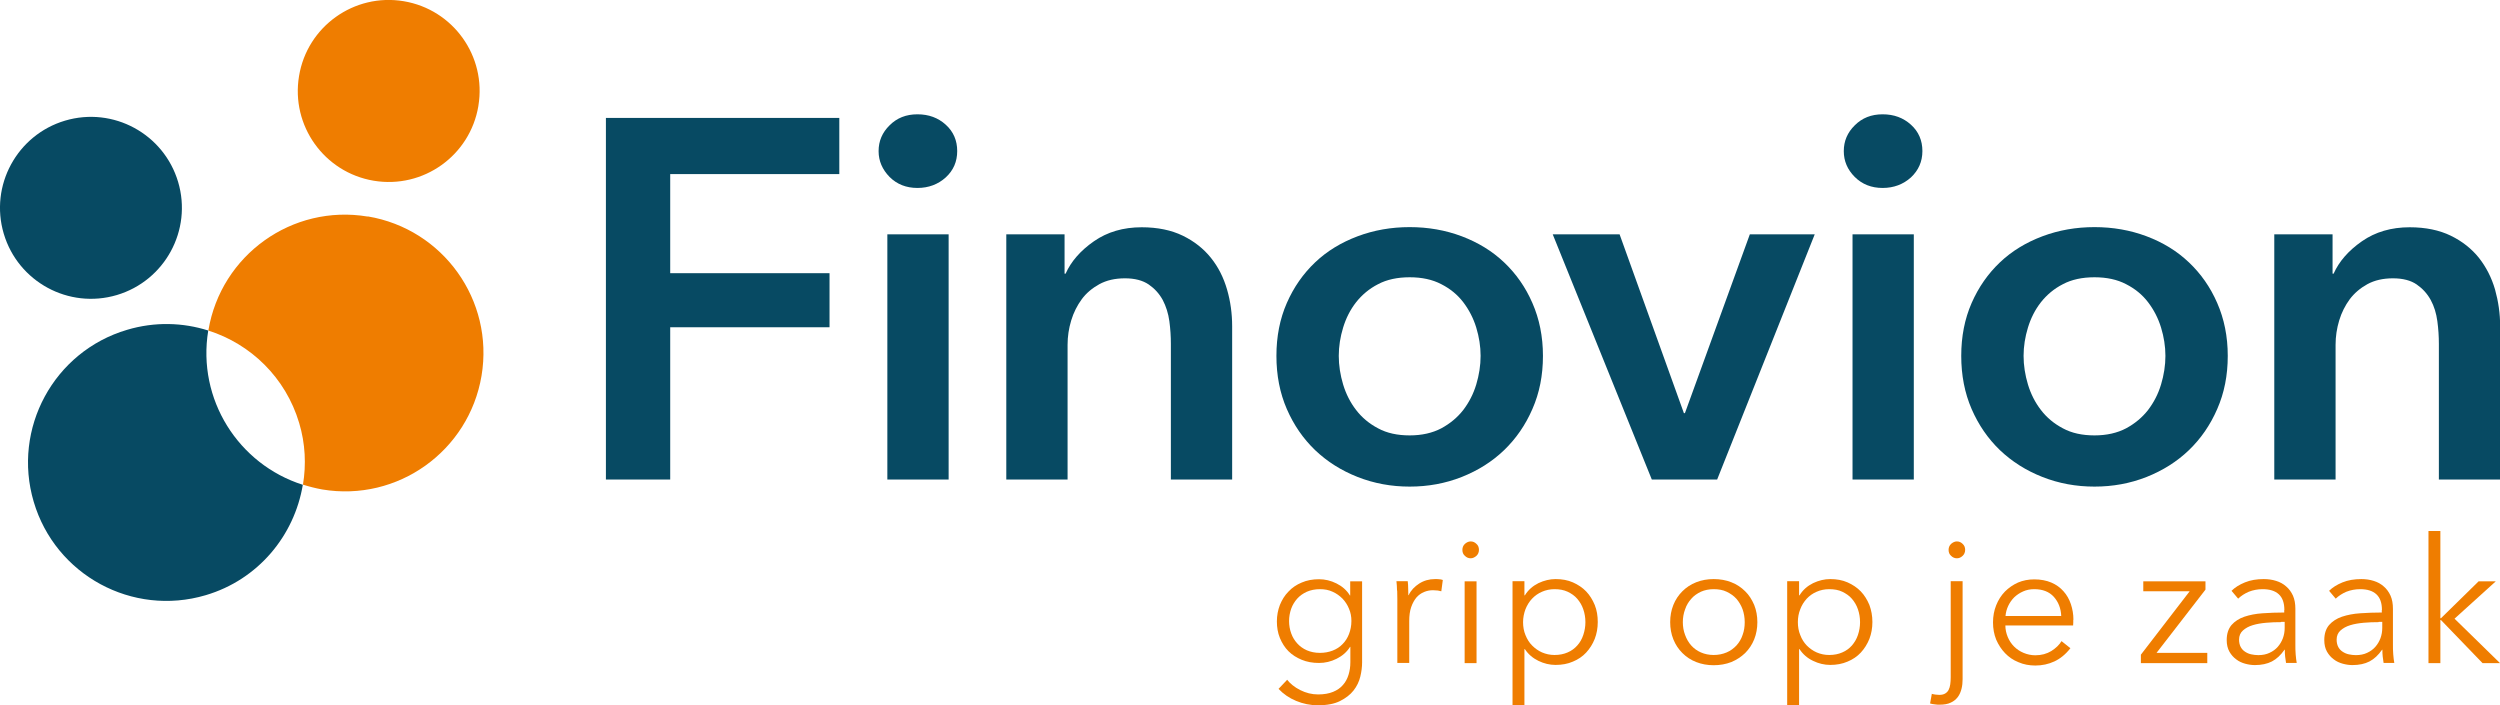
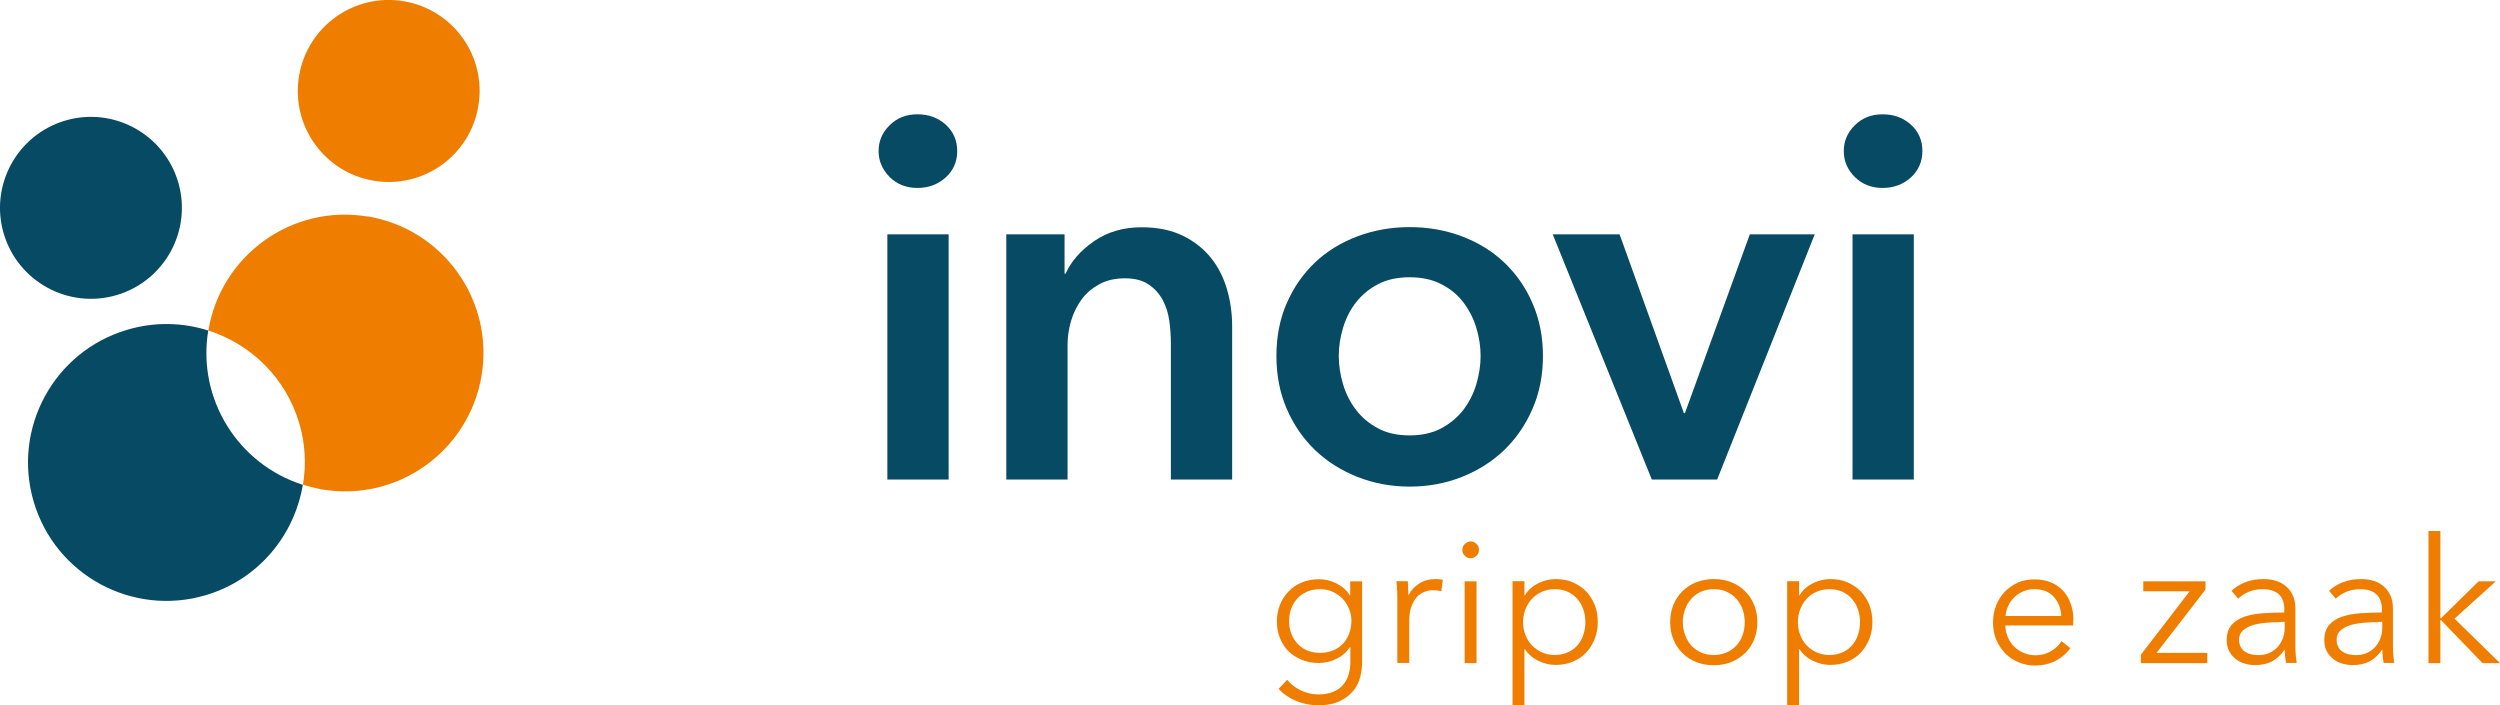
<svg xmlns="http://www.w3.org/2000/svg" width="195" height="55" viewBox="0 0 195 55" fill="none">
  <g clip-path="url(#clip0_5001_2)">
    <path d="M100.548 48.445C100.548 48.786 100.607 49.103 100.712 49.397C100.818 49.702 100.982 49.961 101.182 50.184C101.382 50.407 101.64 50.595 101.934 50.724C102.239 50.853 102.568 50.924 102.956 50.924C103.308 50.924 103.637 50.865 103.942 50.748C104.247 50.63 104.506 50.466 104.717 50.243C104.94 50.02 105.105 49.761 105.222 49.456C105.34 49.15 105.41 48.809 105.41 48.434C105.41 48.093 105.351 47.776 105.222 47.482C105.105 47.188 104.929 46.918 104.717 46.695C104.494 46.472 104.236 46.284 103.942 46.155C103.637 46.014 103.32 45.955 102.956 45.955C102.568 45.955 102.239 46.026 101.934 46.155C101.628 46.296 101.382 46.472 101.182 46.695C100.982 46.918 100.818 47.188 100.712 47.482C100.607 47.788 100.548 48.105 100.548 48.434M100.372 52.992C100.63 53.32 100.971 53.602 101.417 53.826C101.863 54.049 102.321 54.166 102.815 54.166C103.273 54.166 103.66 54.096 103.977 53.967C104.294 53.837 104.553 53.661 104.752 53.426C104.952 53.203 105.093 52.933 105.187 52.627C105.281 52.322 105.328 52.005 105.328 51.652V50.454H105.305C105.058 50.853 104.706 51.159 104.259 51.382C103.813 51.605 103.355 51.711 102.885 51.711C102.38 51.711 101.934 51.629 101.534 51.464C101.135 51.3 100.783 51.077 100.501 50.795C100.219 50.513 99.996 50.16 99.831 49.761C99.667 49.362 99.597 48.927 99.597 48.469C99.597 48.011 99.679 47.588 99.831 47.188C99.996 46.789 100.207 46.437 100.501 46.143C100.783 45.837 101.135 45.603 101.534 45.438C101.934 45.262 102.392 45.18 102.885 45.18C103.343 45.18 103.801 45.285 104.247 45.509C104.694 45.732 105.046 46.037 105.293 46.448H105.316V45.344H106.244V51.676C106.244 52.017 106.197 52.392 106.103 52.78C106.009 53.168 105.833 53.532 105.575 53.861C105.316 54.19 104.964 54.46 104.518 54.683C104.071 54.906 103.496 55.012 102.791 55.012C102.204 55.012 101.64 54.895 101.1 54.671C100.56 54.448 100.102 54.131 99.726 53.732L100.395 53.027L100.372 52.992Z" fill="#EF7D00" />
    <path d="M108.969 46.072C108.969 45.802 108.945 45.556 108.922 45.332H109.803C109.826 45.509 109.838 45.697 109.838 45.908C109.838 46.12 109.85 46.296 109.85 46.425H109.873C110.049 46.049 110.331 45.755 110.695 45.52C111.06 45.285 111.471 45.168 111.929 45.168C112.046 45.168 112.152 45.168 112.246 45.18C112.34 45.18 112.445 45.203 112.539 45.238L112.422 46.12C112.422 46.12 112.281 46.084 112.152 46.061C112.023 46.049 111.893 46.037 111.776 46.037C111.529 46.037 111.294 46.084 111.071 46.178C110.848 46.272 110.648 46.413 110.484 46.601C110.32 46.801 110.179 47.047 110.073 47.353C109.967 47.658 109.92 48.023 109.92 48.445V51.711H108.992V46.73C108.992 46.554 108.992 46.331 108.981 46.061" fill="#EF7D00" />
    <path d="M115.17 51.723H114.242V45.344H115.17V51.723ZM115.358 42.889C115.358 43.077 115.288 43.241 115.158 43.359C115.017 43.476 114.877 43.547 114.712 43.547C114.548 43.547 114.395 43.488 114.266 43.359C114.125 43.241 114.066 43.077 114.066 42.889C114.066 42.701 114.137 42.536 114.266 42.419C114.407 42.301 114.548 42.231 114.712 42.231C114.877 42.231 115.029 42.29 115.158 42.419C115.299 42.536 115.358 42.701 115.358 42.889Z" fill="#EF7D00" />
    <path d="M123.662 48.528C123.662 48.175 123.603 47.835 123.497 47.529C123.392 47.212 123.227 46.942 123.027 46.707C122.828 46.472 122.569 46.296 122.276 46.155C121.97 46.014 121.63 45.955 121.254 45.955C120.902 45.955 120.573 46.026 120.279 46.155C119.974 46.284 119.715 46.472 119.504 46.695C119.281 46.93 119.116 47.2 118.987 47.517C118.87 47.835 118.799 48.175 118.799 48.528C118.799 48.88 118.858 49.233 118.987 49.538C119.116 49.855 119.281 50.125 119.504 50.348C119.727 50.572 119.986 50.76 120.279 50.889C120.585 51.018 120.902 51.089 121.254 51.089C121.642 51.089 121.982 51.018 122.276 50.889C122.581 50.76 122.828 50.572 123.027 50.348C123.239 50.114 123.392 49.843 123.497 49.526C123.603 49.209 123.662 48.88 123.662 48.528ZM118.905 54.989H117.977V45.332H118.905V46.437H118.94C119.199 46.014 119.551 45.708 119.997 45.485C120.444 45.274 120.89 45.168 121.336 45.168C121.841 45.168 122.288 45.25 122.687 45.426C123.086 45.603 123.439 45.838 123.72 46.131C124.002 46.425 124.225 46.789 124.39 47.188C124.554 47.6 124.625 48.034 124.625 48.516C124.625 48.998 124.543 49.432 124.39 49.832C124.225 50.243 124.002 50.595 123.72 50.901C123.439 51.206 123.086 51.441 122.687 51.605C122.288 51.782 121.829 51.864 121.336 51.864C120.878 51.864 120.432 51.758 119.997 51.547C119.563 51.335 119.199 51.03 118.94 50.63H118.905V54.977V54.989Z" fill="#EF7D00" />
    <path d="M136.088 48.528C136.088 48.175 136.029 47.835 135.923 47.529C135.806 47.212 135.641 46.942 135.442 46.707C135.23 46.472 134.972 46.296 134.678 46.155C134.385 46.014 134.044 45.955 133.668 45.955C133.292 45.955 132.964 46.026 132.67 46.155C132.376 46.296 132.118 46.472 131.918 46.707C131.707 46.942 131.542 47.212 131.437 47.529C131.319 47.846 131.261 48.175 131.261 48.528C131.261 48.88 131.319 49.221 131.437 49.526C131.554 49.843 131.707 50.114 131.918 50.348C132.13 50.583 132.376 50.76 132.67 50.889C132.964 51.018 133.304 51.089 133.668 51.089C134.032 51.089 134.373 51.018 134.678 50.889C134.984 50.76 135.23 50.572 135.442 50.348C135.653 50.114 135.818 49.843 135.923 49.526C136.041 49.209 136.088 48.88 136.088 48.528ZM137.074 48.528C137.074 49.009 136.992 49.456 136.828 49.867C136.663 50.278 136.428 50.63 136.123 50.936C135.818 51.23 135.465 51.464 135.042 51.641C134.62 51.805 134.162 51.887 133.668 51.887C133.175 51.887 132.729 51.805 132.306 51.641C131.883 51.476 131.531 51.241 131.225 50.936C130.92 50.63 130.685 50.278 130.521 49.867C130.356 49.456 130.274 49.009 130.274 48.528C130.274 48.046 130.356 47.6 130.521 47.188C130.685 46.777 130.92 46.425 131.225 46.12C131.519 45.826 131.883 45.579 132.306 45.415C132.729 45.25 133.175 45.168 133.668 45.168C134.162 45.168 134.631 45.25 135.042 45.415C135.465 45.579 135.818 45.814 136.123 46.12C136.428 46.413 136.652 46.777 136.828 47.188C136.992 47.6 137.074 48.046 137.074 48.528Z" fill="#EF7D00" />
    <path d="M145.084 48.528C145.084 48.175 145.026 47.835 144.92 47.529C144.814 47.212 144.65 46.942 144.45 46.707C144.25 46.472 143.992 46.296 143.698 46.155C143.405 46.014 143.064 45.955 142.677 45.955C142.324 45.955 141.995 46.026 141.702 46.155C141.396 46.284 141.138 46.472 140.927 46.695C140.715 46.93 140.539 47.2 140.422 47.517C140.292 47.835 140.234 48.175 140.234 48.528C140.234 48.88 140.292 49.233 140.422 49.538C140.539 49.855 140.715 50.125 140.927 50.348C141.15 50.572 141.408 50.76 141.702 50.889C142.007 51.018 142.324 51.089 142.677 51.089C143.064 51.089 143.405 51.018 143.698 50.889C144.004 50.76 144.25 50.572 144.45 50.348C144.65 50.114 144.814 49.843 144.92 49.526C145.026 49.209 145.084 48.88 145.084 48.528ZM140.328 54.989H139.4V45.332H140.328V46.437H140.363C140.621 46.014 140.974 45.708 141.42 45.485C141.866 45.274 142.313 45.168 142.759 45.168C143.264 45.168 143.71 45.25 144.11 45.426C144.509 45.603 144.861 45.838 145.143 46.131C145.425 46.425 145.648 46.789 145.813 47.188C145.965 47.6 146.047 48.034 146.047 48.516C146.047 48.998 145.965 49.432 145.813 49.832C145.648 50.243 145.425 50.595 145.143 50.901C144.861 51.206 144.509 51.441 144.11 51.605C143.698 51.782 143.252 51.864 142.759 51.864C142.301 51.864 141.855 51.758 141.42 51.547C140.974 51.335 140.621 51.03 140.363 50.63H140.328V54.977V54.989Z" fill="#EF7D00" />
-     <path d="M153.282 42.889C153.282 43.077 153.212 43.241 153.083 43.359C152.942 43.488 152.801 43.547 152.636 43.547C152.472 43.547 152.319 43.488 152.19 43.359C152.049 43.241 151.99 43.077 151.99 42.889C151.99 42.701 152.061 42.536 152.19 42.419C152.331 42.301 152.472 42.231 152.636 42.231C152.801 42.231 152.953 42.29 153.083 42.419C153.224 42.548 153.282 42.701 153.282 42.889ZM150.675 54.119C150.769 54.142 150.863 54.166 150.969 54.178C151.074 54.19 151.168 54.201 151.262 54.201C151.45 54.201 151.603 54.166 151.72 54.096C151.838 54.025 151.932 53.931 151.99 53.814C152.049 53.696 152.096 53.555 152.12 53.379C152.143 53.215 152.155 53.027 152.155 52.827V45.332H153.083V52.98C153.083 53.238 153.059 53.485 153 53.72C152.942 53.955 152.848 54.178 152.719 54.354C152.578 54.542 152.401 54.695 152.167 54.8C151.932 54.918 151.638 54.965 151.274 54.965C151.18 54.965 151.062 54.965 150.922 54.941C150.792 54.93 150.663 54.906 150.546 54.871L150.687 54.096L150.675 54.119Z" fill="#EF7D00" />
    <path d="M160.776 48.046C160.752 47.447 160.552 46.953 160.2 46.554C159.836 46.155 159.331 45.955 158.661 45.955C158.356 45.955 158.062 46.014 157.804 46.131C157.534 46.249 157.311 46.401 157.111 46.589C156.911 46.789 156.759 47.012 156.641 47.259C156.524 47.506 156.453 47.776 156.43 48.046H160.776ZM161.715 48.351V48.551C161.715 48.622 161.715 48.704 161.703 48.786H156.418C156.418 49.103 156.489 49.409 156.606 49.691C156.724 49.972 156.888 50.219 157.099 50.431C157.311 50.642 157.557 50.806 157.839 50.924C158.121 51.041 158.427 51.112 158.755 51.112C159.237 51.112 159.648 50.995 160 50.783C160.353 50.56 160.623 50.301 160.799 50.008L161.492 50.56C161.116 51.041 160.693 51.382 160.235 51.594C159.777 51.805 159.284 51.911 158.755 51.911C158.286 51.911 157.839 51.828 157.44 51.652C157.029 51.488 156.688 51.253 156.395 50.947C156.101 50.642 155.878 50.29 155.702 49.89C155.537 49.479 155.455 49.033 155.455 48.551C155.455 48.069 155.537 47.623 155.702 47.212C155.866 46.801 156.089 46.448 156.383 46.143C156.677 45.849 157.017 45.614 157.405 45.438C157.792 45.274 158.215 45.191 158.673 45.191C159.166 45.191 159.613 45.274 160 45.438C160.388 45.603 160.705 45.837 160.952 46.119C161.21 46.401 161.398 46.742 161.527 47.118C161.656 47.506 161.727 47.905 161.727 48.34" fill="#EF7D00" />
    <path d="M172.027 45.99L168.21 50.924H172.168V51.722H166.989V51.065L170.794 46.119H167.176V45.344H172.027V45.99Z" fill="#EF7D00" />
    <path d="M177.911 48.528C177.535 48.528 177.148 48.539 176.76 48.575C176.373 48.61 176.02 48.669 175.715 48.763C175.398 48.857 175.151 48.998 174.952 49.174C174.752 49.35 174.646 49.597 174.646 49.89C174.646 50.114 174.693 50.313 174.775 50.466C174.858 50.619 174.975 50.748 175.128 50.842C175.269 50.936 175.433 51.006 175.609 51.041C175.785 51.077 175.962 51.1 176.15 51.1C176.478 51.1 176.772 51.041 177.019 50.924C177.277 50.807 177.488 50.654 177.665 50.454C177.841 50.255 177.97 50.031 178.064 49.785C178.158 49.526 178.205 49.268 178.205 48.974V48.504H177.935L177.911 48.528ZM178.181 47.588C178.181 47.036 178.04 46.625 177.747 46.354C177.453 46.084 177.03 45.955 176.478 45.955C176.103 45.955 175.738 46.026 175.41 46.155C175.081 46.296 174.811 46.472 174.576 46.695L174.059 46.084C174.317 45.826 174.67 45.603 175.104 45.426C175.539 45.25 176.02 45.168 176.572 45.168C176.913 45.168 177.242 45.215 177.535 45.309C177.841 45.403 178.099 45.544 178.322 45.744C178.545 45.931 178.722 46.178 178.851 46.46C178.98 46.754 179.039 47.094 179.039 47.482V50.278C179.039 50.525 179.039 50.783 179.062 51.041C179.086 51.312 179.109 51.523 179.144 51.711H178.311C178.287 51.558 178.264 51.382 178.24 51.206C178.217 51.03 178.217 50.842 178.217 50.677H178.193C177.9 51.1 177.571 51.406 177.207 51.594C176.842 51.782 176.396 51.876 175.879 51.876C175.633 51.876 175.386 51.84 175.128 51.77C174.869 51.699 174.634 51.594 174.423 51.429C174.212 51.276 174.035 51.077 173.895 50.83C173.754 50.583 173.683 50.278 173.683 49.926C173.683 49.432 173.812 49.044 174.059 48.751C174.306 48.469 174.646 48.246 175.057 48.105C175.48 47.964 175.95 47.87 176.49 47.835C177.03 47.799 177.594 47.776 178.17 47.776V47.576L178.181 47.588Z" fill="#EF7D00" />
    <path d="M185.522 48.528C185.146 48.528 184.758 48.539 184.371 48.575C183.983 48.61 183.631 48.669 183.326 48.763C183.009 48.857 182.762 48.998 182.562 49.174C182.363 49.35 182.257 49.597 182.257 49.89C182.257 50.114 182.304 50.313 182.386 50.466C182.468 50.619 182.586 50.748 182.738 50.842C182.879 50.936 183.044 51.006 183.22 51.041C183.396 51.077 183.572 51.1 183.76 51.1C184.089 51.1 184.383 51.041 184.629 50.924C184.888 50.807 185.099 50.654 185.275 50.454C185.451 50.255 185.581 50.031 185.675 49.785C185.769 49.526 185.816 49.268 185.816 48.974V48.504H185.545L185.522 48.528ZM185.792 47.588C185.792 47.036 185.651 46.625 185.357 46.354C185.064 46.084 184.641 45.955 184.089 45.955C183.713 45.955 183.349 46.026 183.02 46.155C182.691 46.296 182.421 46.472 182.186 46.695L181.67 46.084C181.928 45.826 182.28 45.603 182.715 45.426C183.149 45.25 183.631 45.168 184.183 45.168C184.524 45.168 184.852 45.215 185.146 45.309C185.451 45.403 185.71 45.544 185.933 45.744C186.156 45.931 186.332 46.178 186.461 46.46C186.591 46.754 186.649 47.094 186.649 47.482V50.278C186.649 50.525 186.649 50.783 186.673 51.041C186.696 51.312 186.72 51.523 186.755 51.711H185.921C185.898 51.558 185.874 51.382 185.851 51.206C185.827 51.03 185.827 50.842 185.827 50.677H185.804C185.51 51.1 185.181 51.406 184.817 51.594C184.453 51.782 184.007 51.876 183.49 51.876C183.243 51.876 182.997 51.84 182.738 51.77C182.48 51.699 182.245 51.594 182.034 51.429C181.822 51.276 181.646 51.077 181.505 50.83C181.364 50.583 181.294 50.278 181.294 49.926C181.294 49.432 181.423 49.044 181.67 48.751C181.916 48.469 182.257 48.246 182.668 48.105C183.091 47.964 183.561 47.87 184.101 47.835C184.641 47.799 185.205 47.776 185.78 47.776V47.576L185.792 47.588Z" fill="#EF7D00" />
    <path d="M190.349 48.222H190.396L193.332 45.344H194.671L191.453 48.257L195 51.723H193.638L190.396 48.363H190.349V51.723H189.421V41.42H190.349V48.222Z" fill="#EF7D00" />
    <path d="M37.313 8.27C36.667 12.135 33.015 14.743 29.151 14.097C25.287 13.45 22.679 9.797 23.325 5.932C23.959 2.068 27.624 -0.552 31.488 0.094C35.352 0.74 37.959 4.393 37.313 8.258" fill="#EF7D00" />
    <path d="M13.894 14.191C15.01 17.95 12.861 21.897 9.114 23.013C5.356 24.129 1.409 21.979 0.294 18.232C-0.822 14.473 1.327 10.526 5.074 9.41C8.832 8.294 12.778 10.443 13.894 14.191Z" fill="#074A63" />
    <path d="M28.681 16.892C22.797 15.906 17.241 19.888 16.255 25.761C16.255 25.761 16.255 25.773 16.255 25.785C19.543 26.83 22.28 29.438 23.337 32.998C23.819 34.607 23.889 36.252 23.631 37.802C24.112 37.955 24.617 38.084 25.134 38.178C31.018 39.165 36.574 35.183 37.56 29.309C38.547 23.424 34.565 17.867 28.693 16.881" fill="#EF7D00" />
    <path d="M16.255 25.785C14.27 25.151 12.074 25.08 9.913 25.726C4.193 27.418 0.94 33.432 2.631 39.142C4.322 44.862 10.335 48.116 16.044 46.425C20.142 45.215 22.961 41.773 23.619 37.814C18.592 36.217 15.362 31.142 16.243 25.785" fill="#074A63" />
-     <path d="M47.261 9.198H65.466V13.579H52.276V21.309H64.703V25.526H52.276V37.403H47.261V9.198Z" fill="#074A63" />
    <path d="M69.213 18.279H73.993V37.403H69.213V18.279ZM68.531 11.782C68.531 11.007 68.813 10.337 69.389 9.774C69.964 9.198 70.681 8.916 71.561 8.916C72.442 8.916 73.171 9.186 73.769 9.727C74.368 10.267 74.662 10.96 74.662 11.782C74.662 12.605 74.368 13.286 73.769 13.838C73.171 14.378 72.431 14.66 71.561 14.66C70.692 14.66 69.964 14.378 69.389 13.803C68.825 13.227 68.531 12.558 68.531 11.794" fill="#074A63" />
    <path d="M78.491 18.279H83.036V21.345H83.118C83.541 20.393 84.281 19.547 85.326 18.819C86.372 18.091 87.617 17.727 89.05 17.727C90.295 17.727 91.363 17.95 92.256 18.384C93.149 18.819 93.877 19.395 94.452 20.111C95.028 20.828 95.439 21.65 95.709 22.578C95.979 23.506 96.108 24.469 96.108 25.444V37.403H91.328V26.807C91.328 26.255 91.293 25.668 91.211 25.057C91.128 24.446 90.952 23.894 90.694 23.4C90.424 22.907 90.06 22.508 89.602 22.191C89.132 21.873 88.521 21.709 87.746 21.709C86.971 21.709 86.313 21.861 85.749 22.167C85.197 22.472 84.728 22.86 84.375 23.342C84.023 23.823 83.741 24.375 83.553 24.998C83.365 25.621 83.271 26.255 83.271 26.889V37.403H78.491V18.279Z" fill="#074A63" />
    <path d="M104.424 27.759C104.424 28.499 104.541 29.25 104.764 29.991C104.987 30.731 105.328 31.4 105.774 31.976C106.221 32.563 106.796 33.045 107.489 33.409C108.182 33.785 109.004 33.961 109.955 33.961C110.907 33.961 111.729 33.773 112.422 33.409C113.115 33.033 113.679 32.563 114.137 31.976C114.583 31.389 114.924 30.731 115.147 29.991C115.37 29.25 115.487 28.499 115.487 27.759C115.487 27.019 115.37 26.279 115.147 25.55C114.924 24.822 114.583 24.164 114.137 23.577C113.69 22.989 113.115 22.519 112.422 22.167C111.729 21.803 110.907 21.627 109.955 21.627C109.004 21.627 108.17 21.803 107.489 22.167C106.796 22.519 106.232 23.001 105.774 23.577C105.316 24.164 104.987 24.822 104.764 25.55C104.541 26.279 104.424 27.019 104.424 27.759ZM99.561 27.759C99.561 26.243 99.831 24.869 100.372 23.635C100.912 22.402 101.652 21.345 102.58 20.464C103.507 19.583 104.612 18.913 105.892 18.431C107.172 17.95 108.523 17.715 109.955 17.715C111.388 17.715 112.739 17.95 114.019 18.431C115.288 18.913 116.392 19.583 117.319 20.464C118.247 21.345 118.987 22.39 119.527 23.635C120.068 24.869 120.35 26.243 120.35 27.759C120.35 29.274 120.08 30.648 119.527 31.905C118.987 33.151 118.247 34.219 117.319 35.112C116.392 36.005 115.288 36.698 114.019 37.203C112.739 37.708 111.388 37.955 109.955 37.955C108.523 37.955 107.172 37.708 105.892 37.203C104.612 36.698 103.519 36.005 102.58 35.112C101.652 34.219 100.912 33.151 100.372 31.905C99.831 30.66 99.561 29.274 99.561 27.759Z" fill="#074A63" />
    <path d="M121.113 18.278H126.328L131.343 32.222H131.425L136.487 18.278H141.549L133.938 37.403H128.841L121.113 18.278Z" fill="#074A63" />
    <path d="M144.497 18.279H149.277V37.403H144.497V18.279ZM143.816 11.782C143.816 11.007 144.098 10.337 144.673 9.774C145.249 9.198 145.965 8.916 146.846 8.916C147.727 8.916 148.455 9.186 149.054 9.727C149.653 10.267 149.947 10.96 149.947 11.782C149.947 12.605 149.641 13.286 149.054 13.838C148.455 14.378 147.715 14.66 146.846 14.66C145.977 14.66 145.249 14.378 144.673 13.803C144.098 13.227 143.816 12.558 143.816 11.794" fill="#074A63" />
-     <path d="M157.839 27.759C157.839 28.499 157.957 29.25 158.18 29.991C158.403 30.731 158.744 31.4 159.19 31.976C159.636 32.563 160.212 33.045 160.905 33.409C161.598 33.785 162.42 33.961 163.371 33.961C164.322 33.961 165.145 33.773 165.837 33.409C166.53 33.033 167.094 32.563 167.552 31.976C167.999 31.389 168.339 30.731 168.562 29.991C168.785 29.25 168.903 28.499 168.903 27.759C168.903 27.019 168.785 26.279 168.562 25.55C168.339 24.822 167.999 24.164 167.552 23.577C167.106 22.989 166.53 22.519 165.837 22.167C165.145 21.803 164.322 21.627 163.371 21.627C162.42 21.627 161.586 21.803 160.905 22.167C160.212 22.519 159.648 23.001 159.19 23.577C158.732 24.164 158.403 24.822 158.18 25.55C157.957 26.279 157.839 27.019 157.839 27.759ZM152.977 27.759C152.977 26.243 153.247 24.869 153.787 23.635C154.328 22.402 155.067 21.345 155.995 20.464C156.923 19.583 158.027 18.913 159.307 18.431C160.588 17.95 161.938 17.715 163.371 17.715C164.804 17.715 166.155 17.95 167.435 18.431C168.715 18.913 169.807 19.583 170.735 20.464C171.663 21.345 172.403 22.39 172.943 23.635C173.483 24.869 173.765 26.243 173.765 27.759C173.765 29.274 173.495 30.648 172.943 31.905C172.403 33.151 171.663 34.219 170.735 35.112C169.807 36.005 168.703 36.698 167.435 37.203C166.155 37.708 164.804 37.955 163.371 37.955C161.938 37.955 160.588 37.708 159.307 37.203C158.027 36.698 156.935 36.005 155.995 35.112C155.067 34.219 154.328 33.151 153.787 31.905C153.247 30.66 152.977 29.274 152.977 27.759Z" fill="#074A63" />
-     <path d="M177.394 18.279H181.94V21.345H182.022C182.445 20.393 183.185 19.547 184.23 18.819C185.275 18.091 186.52 17.727 187.953 17.727C189.198 17.727 190.267 17.95 191.159 18.384C192.052 18.819 192.78 19.395 193.356 20.111C193.919 20.828 194.342 21.65 194.612 22.578C194.871 23.506 195.012 24.469 195.012 25.444V37.403H190.232V26.807C190.232 26.255 190.196 25.668 190.114 25.057C190.032 24.446 189.867 23.894 189.597 23.4C189.327 22.907 188.963 22.508 188.505 22.191C188.047 21.873 187.425 21.709 186.649 21.709C185.874 21.709 185.216 21.861 184.653 22.167C184.101 22.472 183.643 22.86 183.279 23.342C182.926 23.823 182.644 24.375 182.456 24.998C182.269 25.621 182.175 26.255 182.175 26.889V37.403H177.394V18.279Z" fill="#074A63" />
  </g>
  <defs>
    <clipPath id="clip0_5001_2">
      <rect width="195" height="55" fill="white" />
    </clipPath>
  </defs>
</svg>